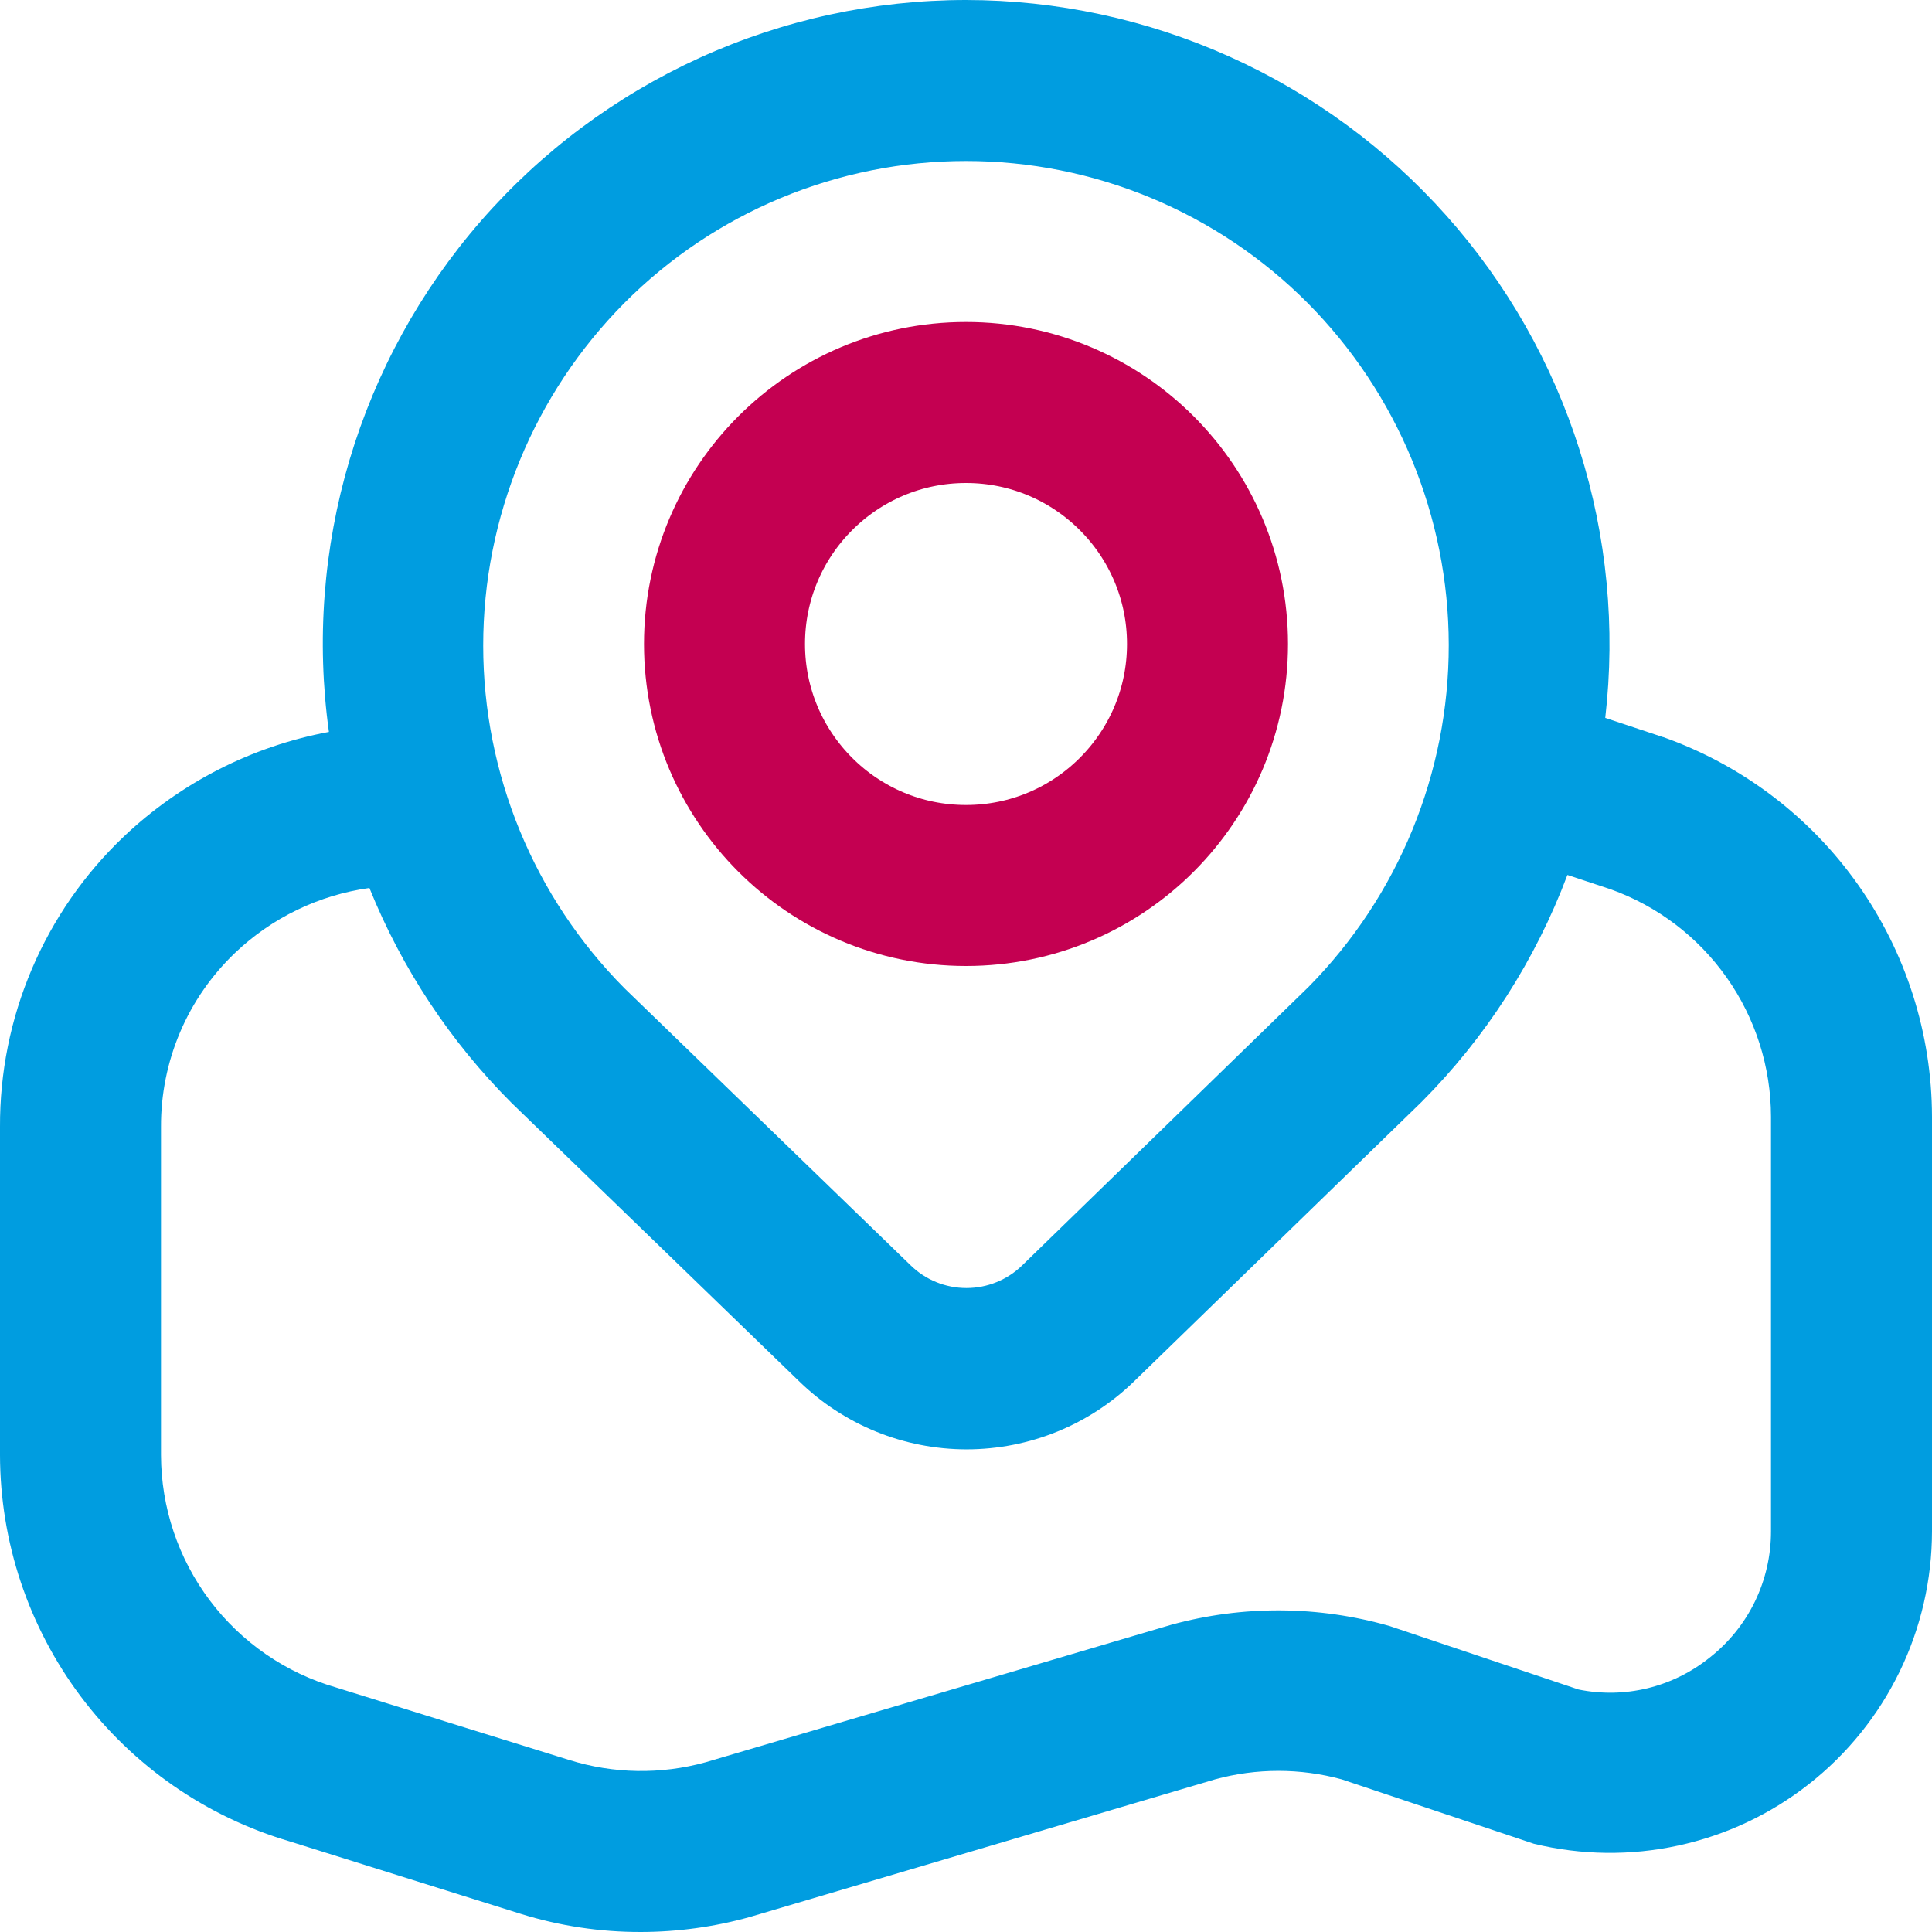
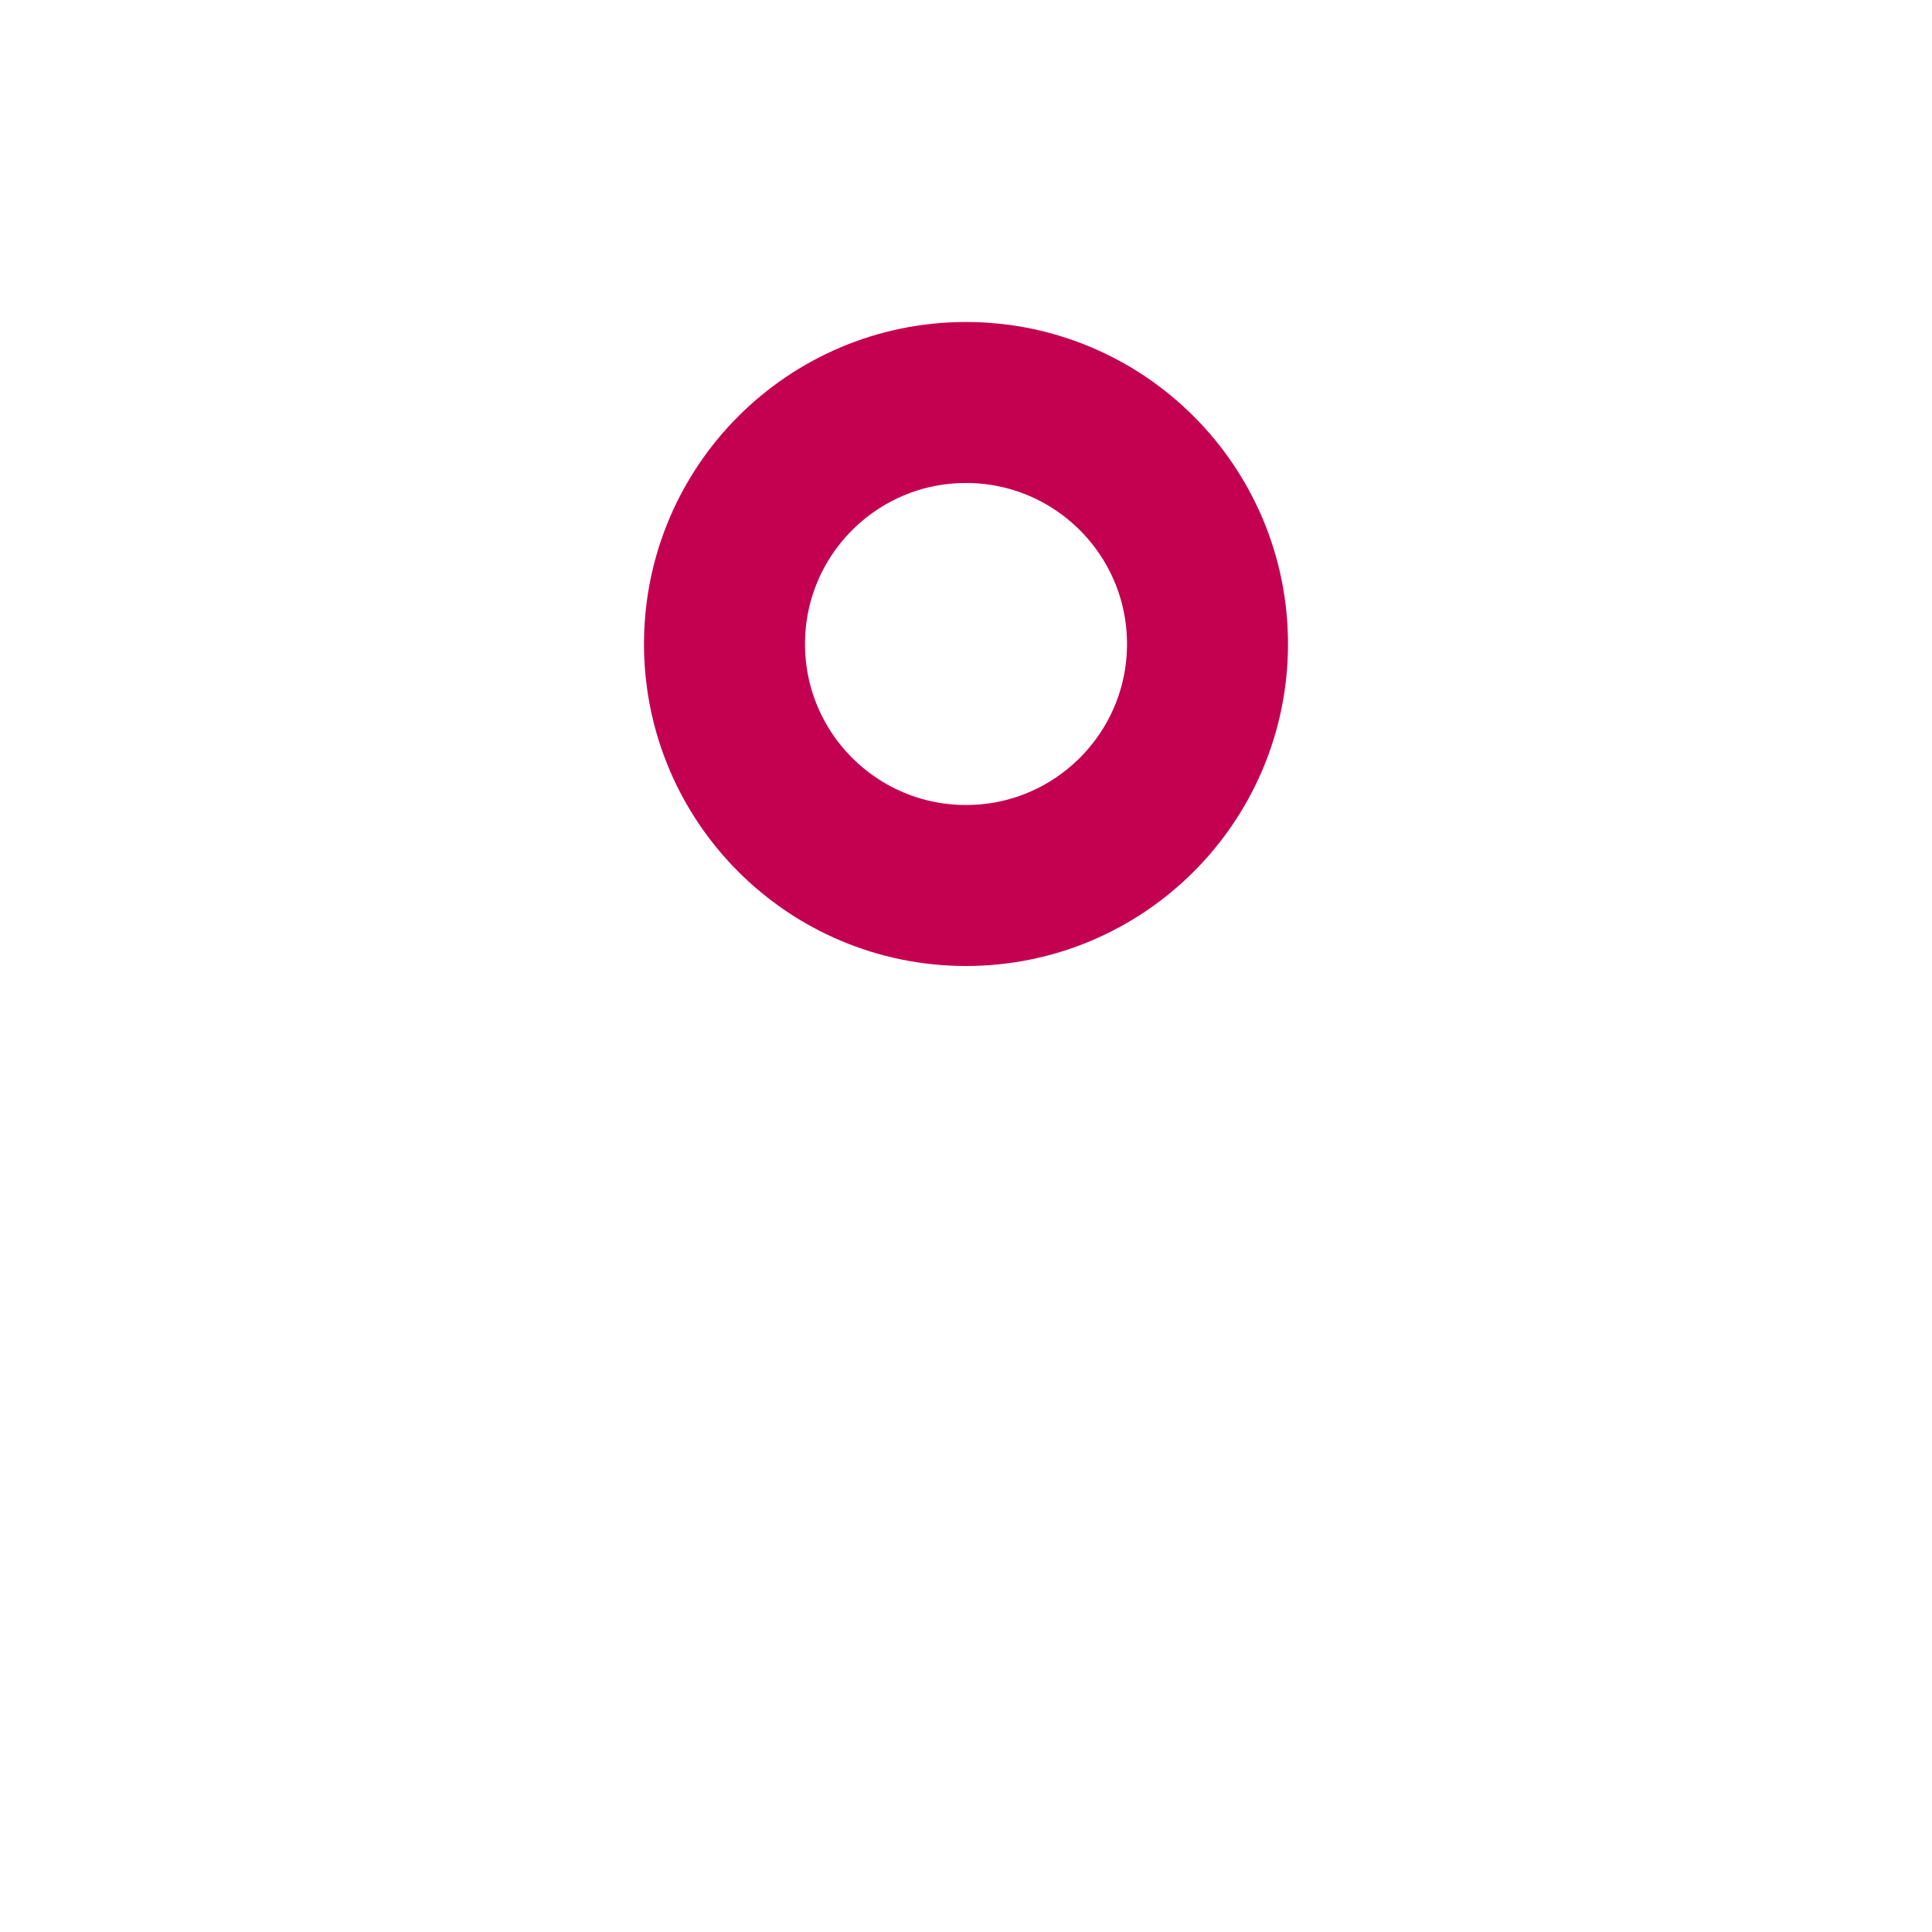
<svg xmlns="http://www.w3.org/2000/svg" width="48" height="48" viewBox="0 0 48 48" fill="none">
  <g clip-path="url(#clip0_779_8484)">
-     <path d="M41.32 18.314L39.882 17.836C40.141 15.596 39.923 13.326 39.243 11.176C38.563 9.026 37.437 7.044 35.937 5.36C34.438 3.676 32.599 2.328 30.542 1.404C28.484 0.48 26.255 0.002 24 0C21.716 0.001 19.458 0.491 17.379 1.438C15.3 2.386 13.448 3.767 11.948 5.49C10.448 7.213 9.335 9.238 8.684 11.428C8.033 13.617 7.858 15.921 8.172 18.184C6.258 18.541 4.488 19.444 3.076 20.784C2.098 21.713 1.321 22.833 0.792 24.074C0.263 25.315 -0.006 26.651 0 28V36.15C0.004 38.313 0.708 40.416 2.005 42.146C3.303 43.876 5.125 45.14 7.2 45.75L12.94 47.55C13.904 47.85 14.908 48.002 15.918 48C16.834 47.999 17.746 47.874 18.628 47.628L30.188 44.208C31.218 43.927 32.304 43.927 33.334 44.208L38.108 45.808C39.285 46.094 40.511 46.11 41.694 45.853C42.878 45.597 43.988 45.075 44.94 44.327C45.893 43.58 46.663 42.625 47.193 41.537C47.723 40.448 47.999 39.253 48 38.042V27.744C47.996 25.675 47.351 23.658 46.155 21.969C44.959 20.28 43.27 19.003 41.32 18.312V18.314ZM15.516 7.524C16.629 6.407 17.951 5.521 19.407 4.916C20.863 4.311 22.424 4 24 4C25.577 4 27.138 4.311 28.594 4.916C30.049 5.521 31.372 6.407 32.484 7.524C34.728 9.782 35.99 12.836 35.994 16.02C35.998 19.203 34.745 22.26 32.506 24.524L25.4 31.434C25.029 31.798 24.53 32.001 24.011 32.001C23.492 32.001 22.993 31.798 22.622 31.434L15.516 24.554C13.267 22.291 12.005 19.23 12.005 16.039C12.005 12.848 13.267 9.787 15.516 7.524ZM44 38.042C44.001 38.648 43.864 39.246 43.6 39.791C43.335 40.336 42.949 40.813 42.472 41.186C42.021 41.548 41.496 41.807 40.934 41.944C40.372 42.08 39.787 42.091 39.22 41.976L34.53 40.4C32.756 39.89 30.876 39.879 29.096 40.368L17.528 43.784C16.417 44.091 15.24 44.071 14.14 43.726L8.352 41.926C7.099 41.564 5.998 40.805 5.213 39.763C4.429 38.722 4.003 37.454 4 36.15V28C3.996 27.192 4.157 26.391 4.473 25.647C4.789 24.903 5.255 24.232 5.84 23.674C6.757 22.8 7.924 22.237 9.178 22.062C9.984 24.06 11.185 25.876 12.708 27.4L19.842 34.306C20.957 35.398 22.456 36.009 24.016 36.009C25.577 36.009 27.075 35.398 28.19 34.306L35.316 27.38C36.912 25.778 38.148 23.855 38.942 21.738L40.016 22.094C41.181 22.511 42.188 23.278 42.901 24.289C43.614 25.3 43.998 26.507 44 27.744V38.042Z" fill="#009DE0" />
    <circle cx="24" cy="16" r="6" stroke="#C40051" stroke-width="4" />
  </g>
  <defs>
    <clipPath id="clip0_779_8484">
      <rect width="48" height="48" fill="white" />
    </clipPath>
  </defs>
</svg>